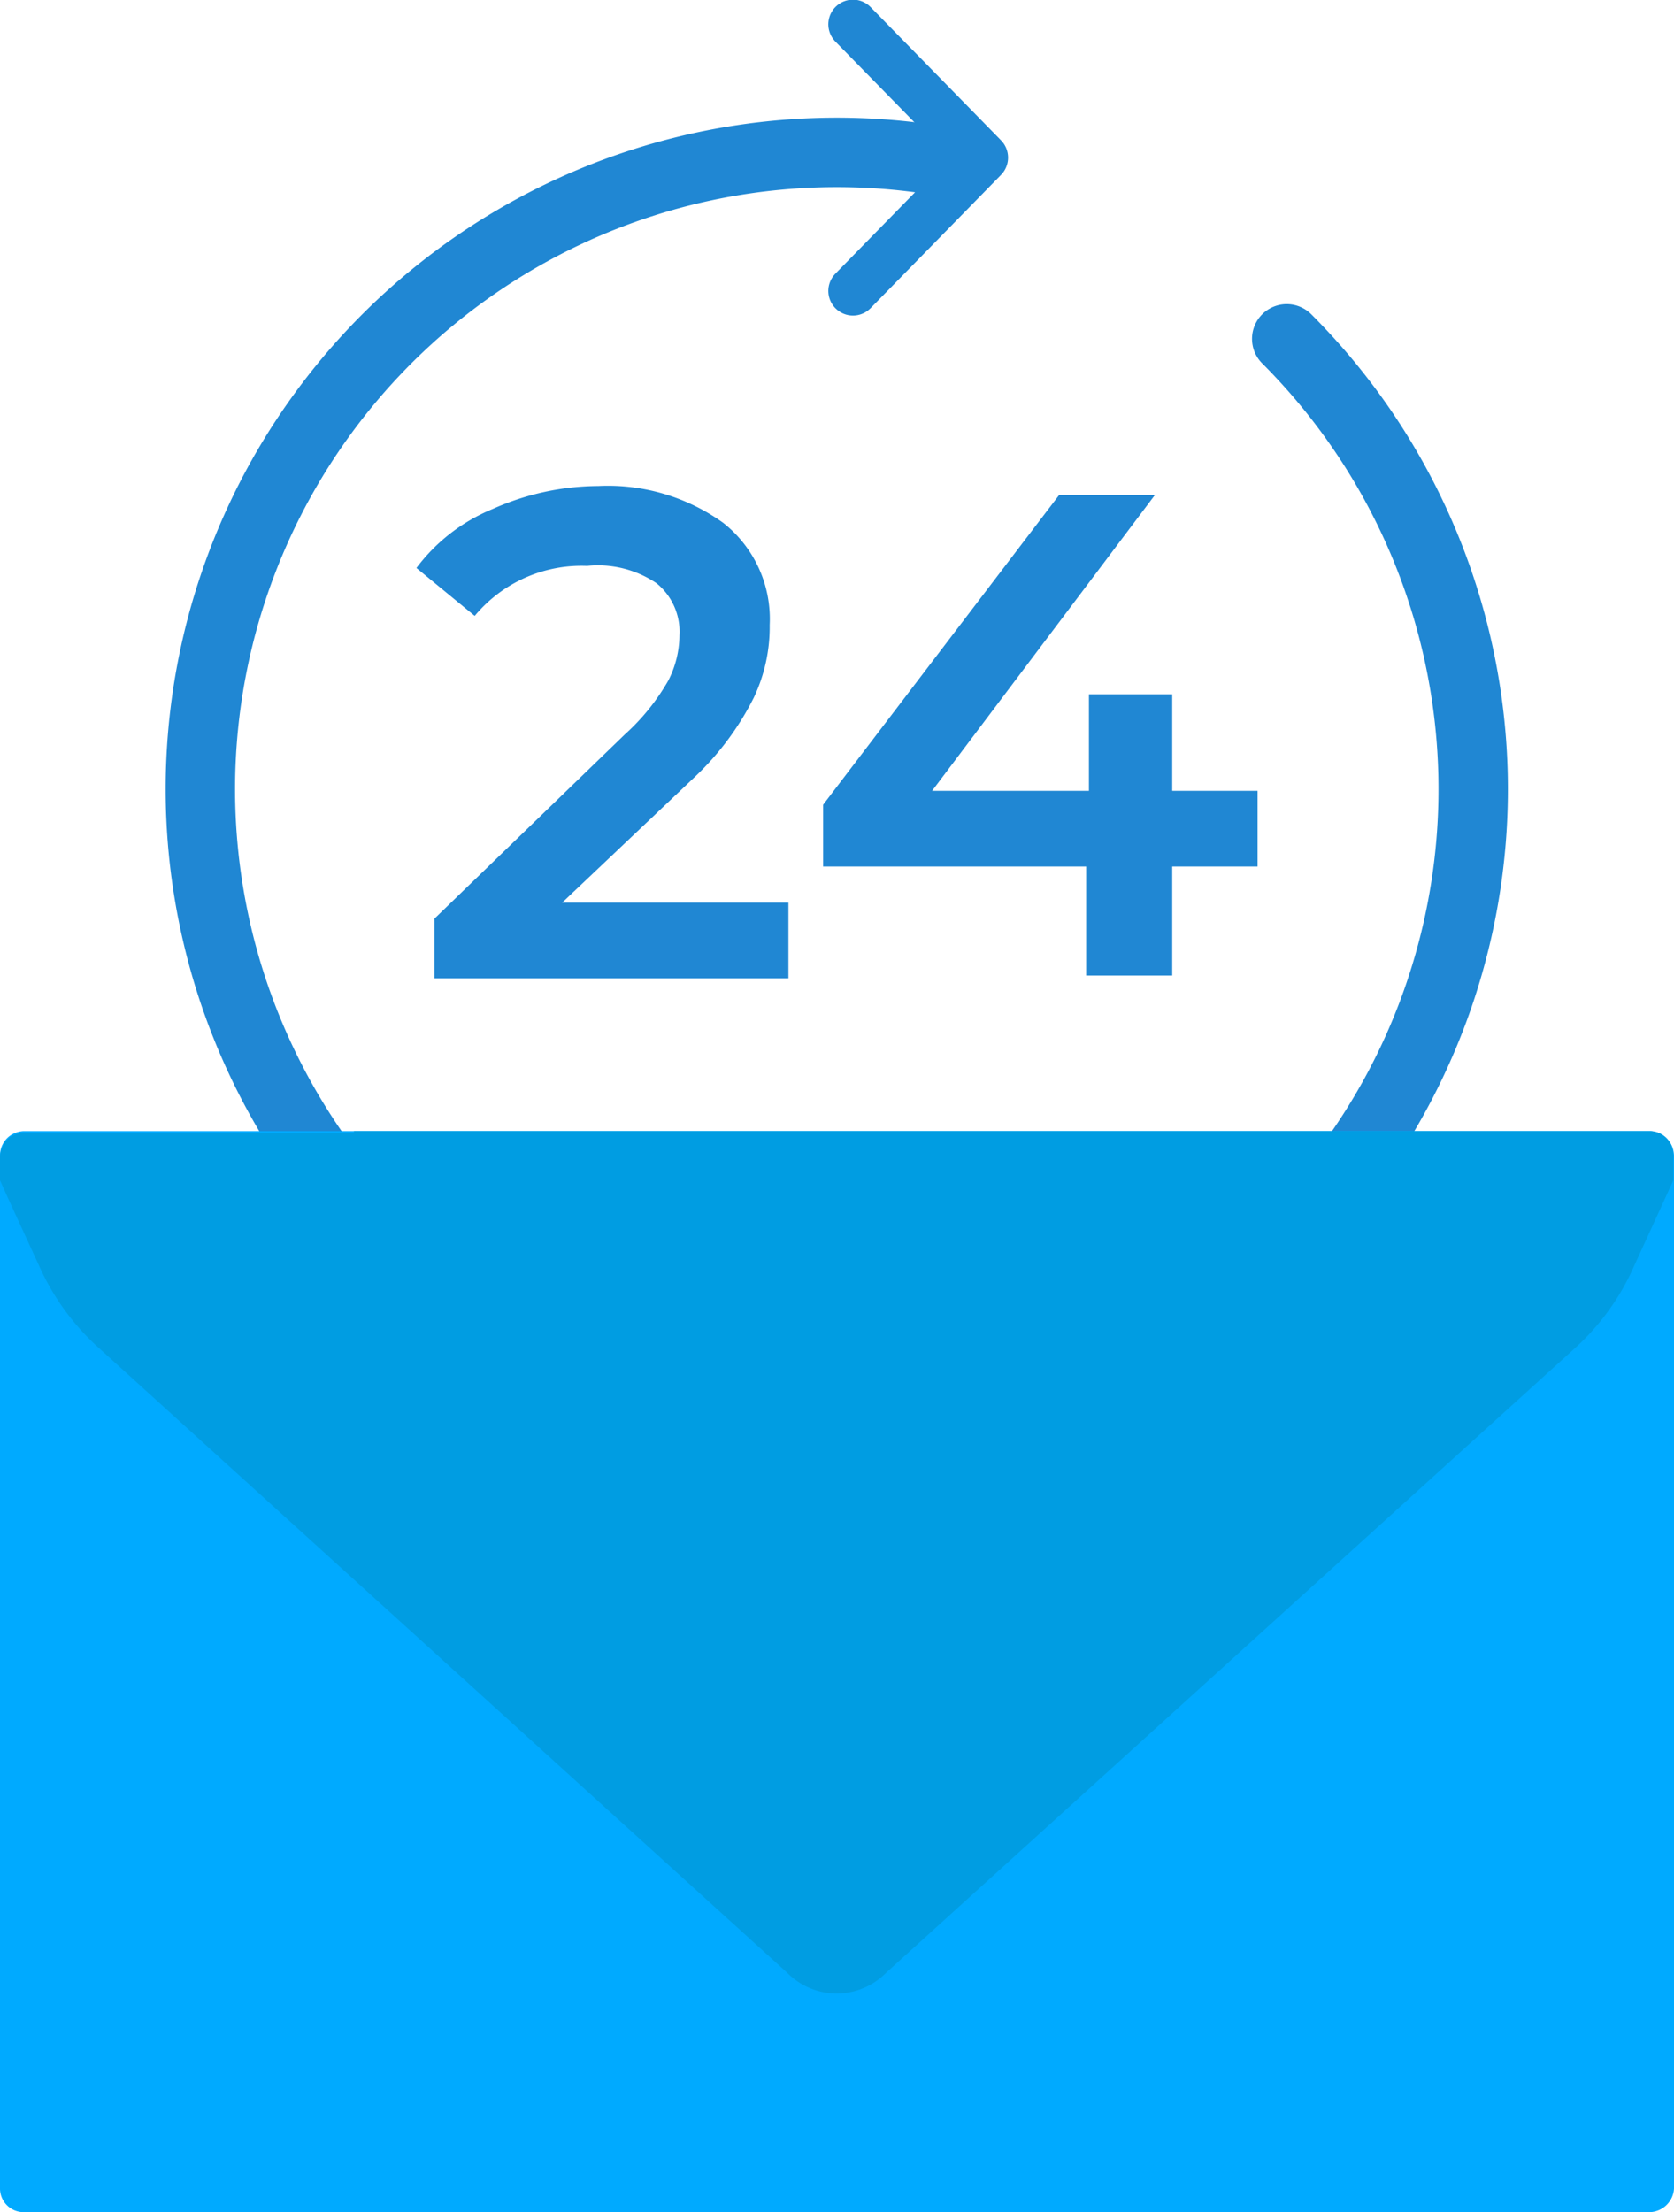
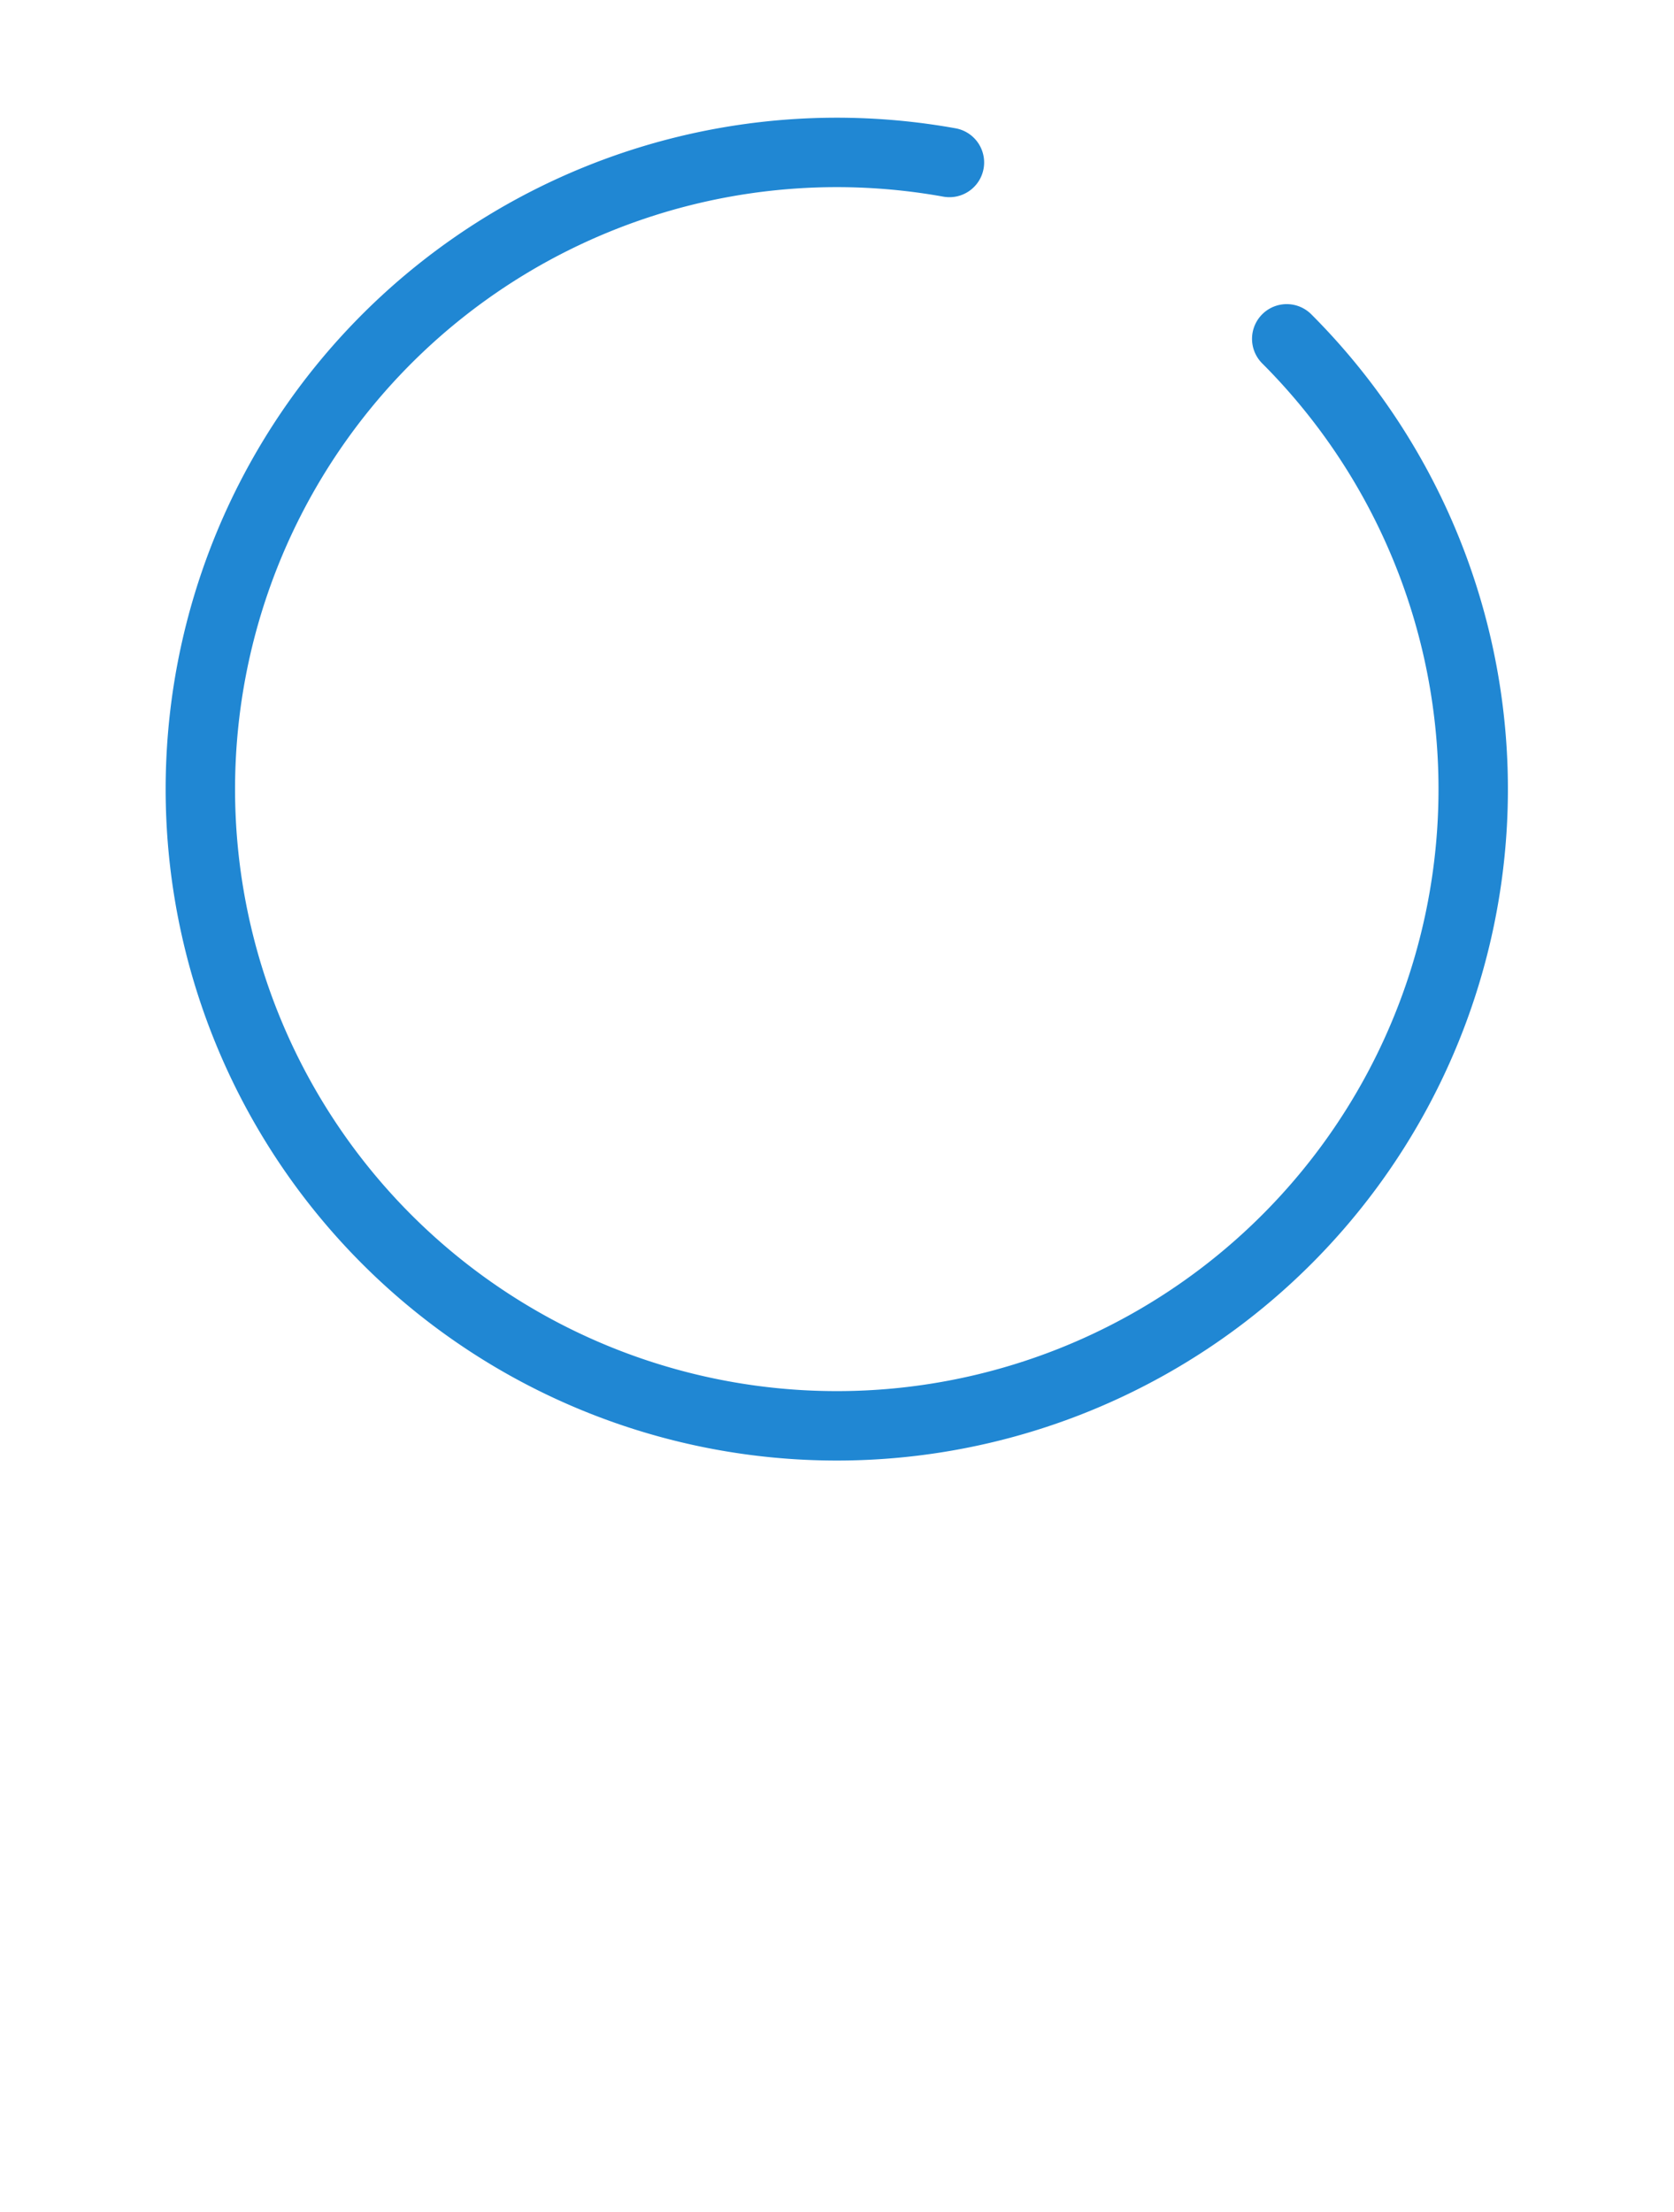
<svg xmlns="http://www.w3.org/2000/svg" viewBox="0 0 24.12 31.86">
  <defs>
    <style>.cls-1{fill:#2087d3;}.cls-2,.cls-3{fill:none;stroke:#2087d3;stroke-linecap:round;}.cls-2{stroke-linejoin:round;stroke-width:0.71px;}.cls-3{stroke-miterlimit:10;}.cls-4{fill:#0af;}.cls-5{fill:#009de2;}</style>
  </defs>
  <title>1.mail_1</title>
  <g id="Layer_2" data-name="Layer 2">
    <g id="Layer_1-2" data-name="Layer 1">
-       <path class="cls-1" d="M11.36,13v1.09H6.26v-.86L9,10.58a3.14,3.14,0,0,0,.63-.78,1.45,1.45,0,0,0,.16-.65.9.9,0,0,0-.33-.75,1.51,1.51,0,0,0-1-.25,2,2,0,0,0-1.62.72L6,8.18a2.61,2.61,0,0,1,1.1-.85A3.76,3.76,0,0,1,8.62,7a2.85,2.85,0,0,1,1.8.53A1.76,1.76,0,0,1,11.09,9a2.37,2.37,0,0,1-.23,1.05A4.1,4.1,0,0,1,10,11.2L8.1,13Z" />
-       <path class="cls-1" d="M18.12,12.48H16.89v1.57H15.65V12.48H11.86v-.89l3.4-4.46h1.38l-3.21,4.26h2.26V10h1.2v1.39h1.23Z" />
-       <polyline class="cls-2" points="12.29 4.19 14.17 2.27 12.29 0.35" />
      <path class="cls-3" d="M18.54,4.88a9.17,9.17,0,1,1-4.86-2.54" />
-       <path class="cls-4" d="M24.12,16.64V31.52a.36.36,0,0,1-.35.34H.34A.34.34,0,0,1,0,31.52V16.64a.35.35,0,0,1,.14-.28.37.37,0,0,1,.2-.07H23.77A.36.36,0,0,1,24.12,16.64Z" />
-       <path class="cls-5" d="M5.1,16.29H23.77a.34.34,0,0,1,.34.34V17l-.6,1.31a3.49,3.49,0,0,1-.81,1.1l-9.93,9a1,1,0,0,1-1.43,0l-9.92-9a3.52,3.52,0,0,1-.82-1.1l-.46-1L0,17H0v-.34a.38.38,0,0,1,.14-.28.36.36,0,0,1,.2-.06H5.1" />
    </g>
  </g>
</svg>